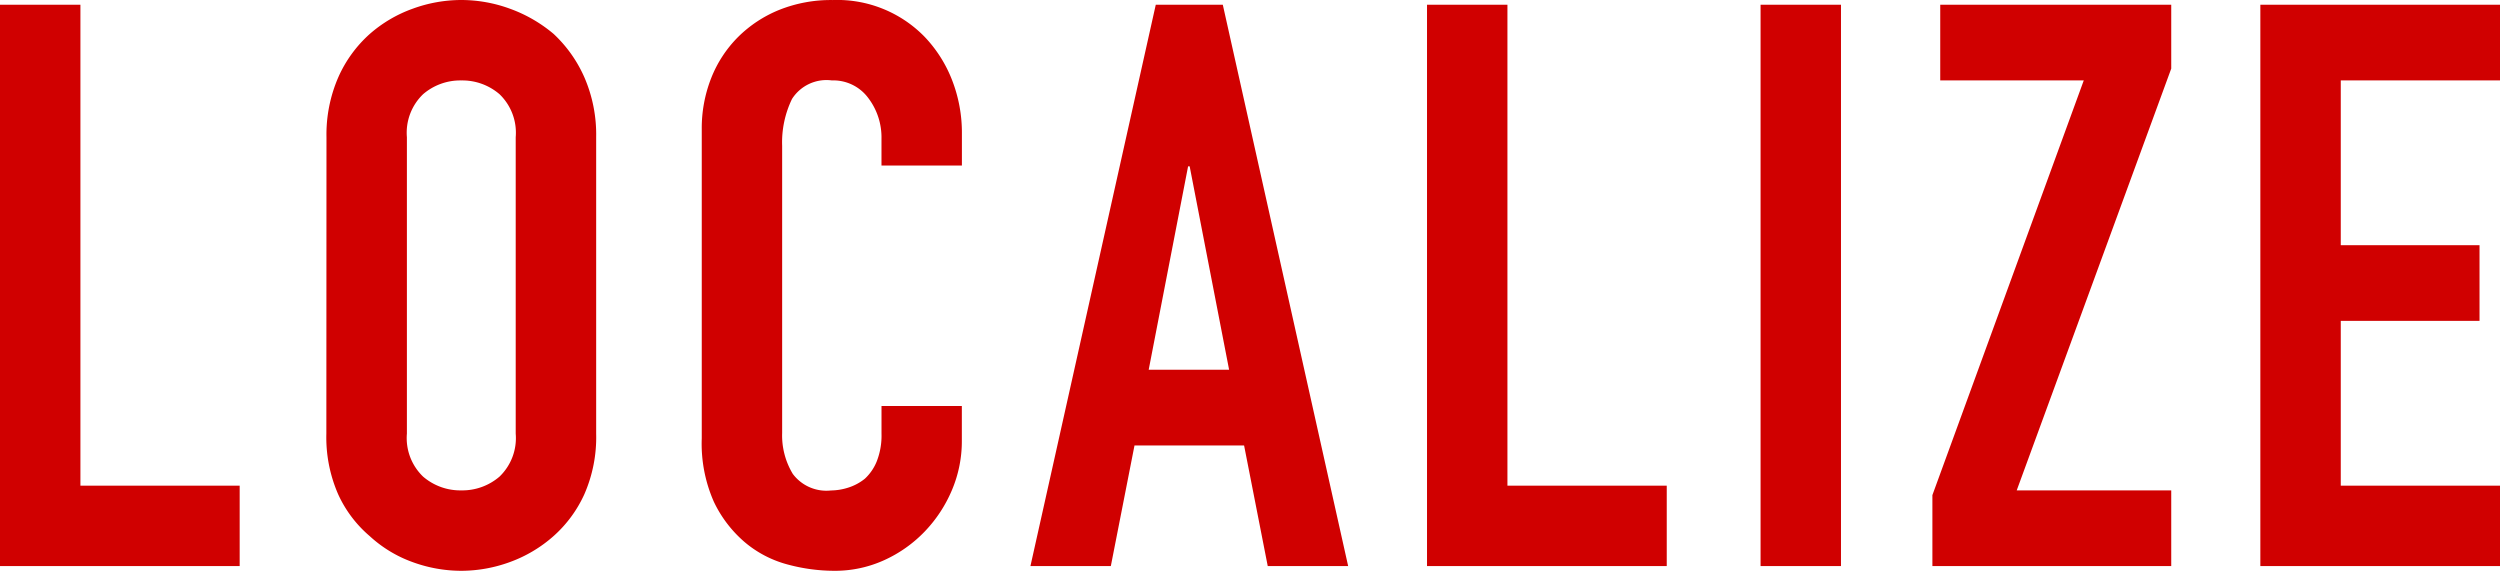
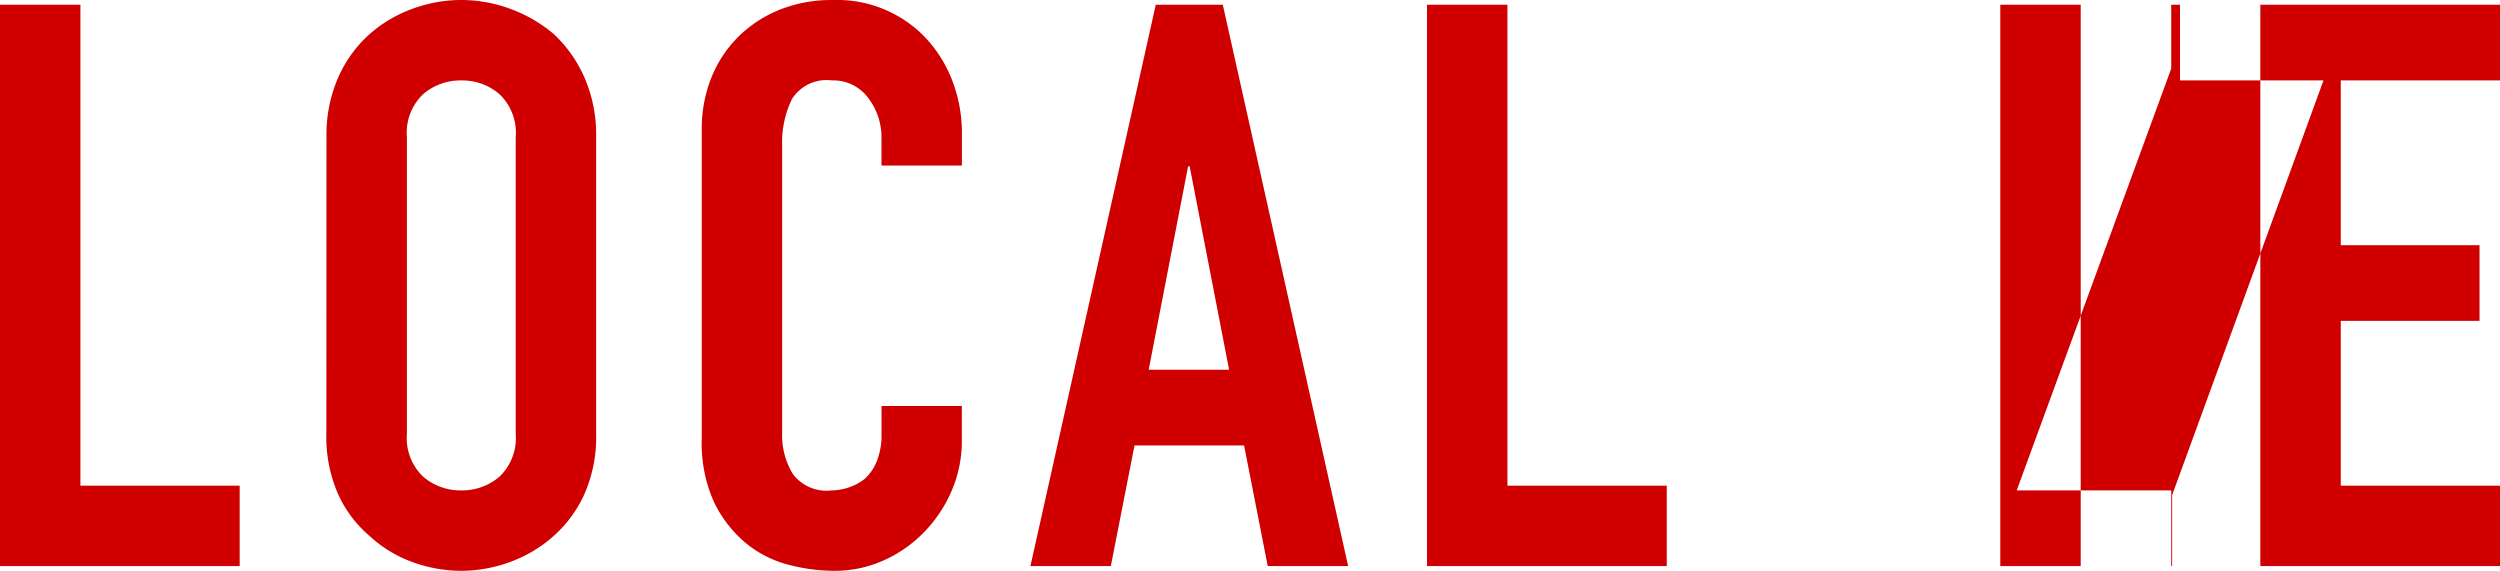
<svg xmlns="http://www.w3.org/2000/svg" width="123.669" height="28.236" viewBox="0 0 123.669 28.236">
-   <path id="パス_93" data-name="パス 93" d="M-61.25,0V-27.768h3.978v23.79h7.878V0ZM-45.1-21.216a7.1,7.1,0,0,1,.585-2.964,6.263,6.263,0,0,1,1.56-2.145,6.6,6.6,0,0,1,2.125-1.248,7.025,7.025,0,0,1,2.4-.429,7.025,7.025,0,0,1,2.4.429,7.07,7.07,0,0,1,2.165,1.248,6.53,6.53,0,0,1,1.521,2.145,7.1,7.1,0,0,1,.585,2.964V-6.552a7.03,7.03,0,0,1-.585,3,6.2,6.2,0,0,1-1.521,2.067A6.688,6.688,0,0,1-36.036-.195a7.025,7.025,0,0,1-2.4.429,7.025,7.025,0,0,1-2.4-.429,6.258,6.258,0,0,1-2.125-1.287,5.954,5.954,0,0,1-1.56-2.067,7.03,7.03,0,0,1-.585-3Zm3.978,14.664a2.644,2.644,0,0,0,.8,2.126,2.82,2.82,0,0,0,1.891.682,2.82,2.82,0,0,0,1.892-.682,2.644,2.644,0,0,0,.8-2.126V-21.216a2.644,2.644,0,0,0-.8-2.125,2.82,2.82,0,0,0-1.892-.682,2.82,2.82,0,0,0-1.891.682,2.644,2.644,0,0,0-.8,2.125ZM-13.67-7.917V-6.2a6.183,6.183,0,0,1-.488,2.437A6.743,6.743,0,0,1-15.5-1.716,6.487,6.487,0,0,1-17.511-.292a5.88,5.88,0,0,1-2.477.526,8.906,8.906,0,0,1-2.3-.312A5.444,5.444,0,0,1-24.395-1.17a6.039,6.039,0,0,1-1.541-2.008,7.111,7.111,0,0,1-.6-3.139V-21.606a6.763,6.763,0,0,1,.468-2.535,5.966,5.966,0,0,1,1.326-2.028A6.164,6.164,0,0,1-22.7-27.514,6.879,6.879,0,0,1-20.066-28,6.032,6.032,0,0,1-15.5-26.169a6.512,6.512,0,0,1,1.345,2.125,7.178,7.178,0,0,1,.488,2.672v1.56h-3.978v-1.326a3.22,3.22,0,0,0-.663-2.028,2.148,2.148,0,0,0-1.794-.858,2.021,2.021,0,0,0-1.969.917,4.912,4.912,0,0,0-.488,2.32v14.2a3.677,3.677,0,0,0,.527,2.028,2.074,2.074,0,0,0,1.892.819,2.889,2.889,0,0,0,.839-.137,2.5,2.5,0,0,0,.838-.448,2.38,2.38,0,0,0,.585-.858,3.476,3.476,0,0,0,.234-1.365V-7.917ZM-.449-9.711-2.4-19.773h-.078L-4.427-9.711ZM-10.277,0l6.2-27.768H-.761L5.44,0H1.462L.292-5.967H-5.129L-6.3,0ZM9.341,0V-27.768h3.978v23.79H21.2V0Zm16.5,0V-27.768h3.978V0Zm8.5,0V-3.51l7.488-20.514h-7.1v-3.744H46.156v3.159L38.512-3.744h7.644V0ZM50.564,0V-27.768H62.42v3.744H54.542v8.151h6.864v3.744H54.542v8.151H62.42V0Z" transform="translate(61.25 28.002)" fill="#d00000" />
+   <path id="パス_93" data-name="パス 93" d="M-61.25,0V-27.768h3.978v23.79h7.878V0ZM-45.1-21.216a7.1,7.1,0,0,1,.585-2.964,6.263,6.263,0,0,1,1.56-2.145,6.6,6.6,0,0,1,2.125-1.248,7.025,7.025,0,0,1,2.4-.429,7.025,7.025,0,0,1,2.4.429,7.07,7.07,0,0,1,2.165,1.248,6.53,6.53,0,0,1,1.521,2.145,7.1,7.1,0,0,1,.585,2.964V-6.552a7.03,7.03,0,0,1-.585,3,6.2,6.2,0,0,1-1.521,2.067A6.688,6.688,0,0,1-36.036-.195a7.025,7.025,0,0,1-2.4.429,7.025,7.025,0,0,1-2.4-.429,6.258,6.258,0,0,1-2.125-1.287,5.954,5.954,0,0,1-1.56-2.067,7.03,7.03,0,0,1-.585-3Zm3.978,14.664a2.644,2.644,0,0,0,.8,2.126,2.82,2.82,0,0,0,1.891.682,2.82,2.82,0,0,0,1.892-.682,2.644,2.644,0,0,0,.8-2.126V-21.216a2.644,2.644,0,0,0-.8-2.125,2.82,2.82,0,0,0-1.892-.682,2.82,2.82,0,0,0-1.891.682,2.644,2.644,0,0,0-.8,2.125ZM-13.67-7.917V-6.2a6.183,6.183,0,0,1-.488,2.437A6.743,6.743,0,0,1-15.5-1.716,6.487,6.487,0,0,1-17.511-.292a5.88,5.88,0,0,1-2.477.526,8.906,8.906,0,0,1-2.3-.312A5.444,5.444,0,0,1-24.395-1.17a6.039,6.039,0,0,1-1.541-2.008,7.111,7.111,0,0,1-.6-3.139V-21.606a6.763,6.763,0,0,1,.468-2.535,5.966,5.966,0,0,1,1.326-2.028A6.164,6.164,0,0,1-22.7-27.514,6.879,6.879,0,0,1-20.066-28,6.032,6.032,0,0,1-15.5-26.169a6.512,6.512,0,0,1,1.345,2.125,7.178,7.178,0,0,1,.488,2.672v1.56h-3.978v-1.326a3.22,3.22,0,0,0-.663-2.028,2.148,2.148,0,0,0-1.794-.858,2.021,2.021,0,0,0-1.969.917,4.912,4.912,0,0,0-.488,2.32v14.2a3.677,3.677,0,0,0,.527,2.028,2.074,2.074,0,0,0,1.892.819,2.889,2.889,0,0,0,.839-.137,2.5,2.5,0,0,0,.838-.448,2.38,2.38,0,0,0,.585-.858,3.476,3.476,0,0,0,.234-1.365V-7.917ZM-.449-9.711-2.4-19.773h-.078L-4.427-9.711ZM-10.277,0l6.2-27.768H-.761L5.44,0H1.462L.292-5.967H-5.129L-6.3,0ZM9.341,0V-27.768h3.978v23.79H21.2V0m16.5,0V-27.768h3.978V0Zm8.5,0V-3.51l7.488-20.514h-7.1v-3.744H46.156v3.159L38.512-3.744h7.644V0ZM50.564,0V-27.768H62.42v3.744H54.542v8.151h6.864v3.744H54.542v8.151H62.42V0Z" transform="translate(61.25 28.002)" fill="#d00000" />
</svg>